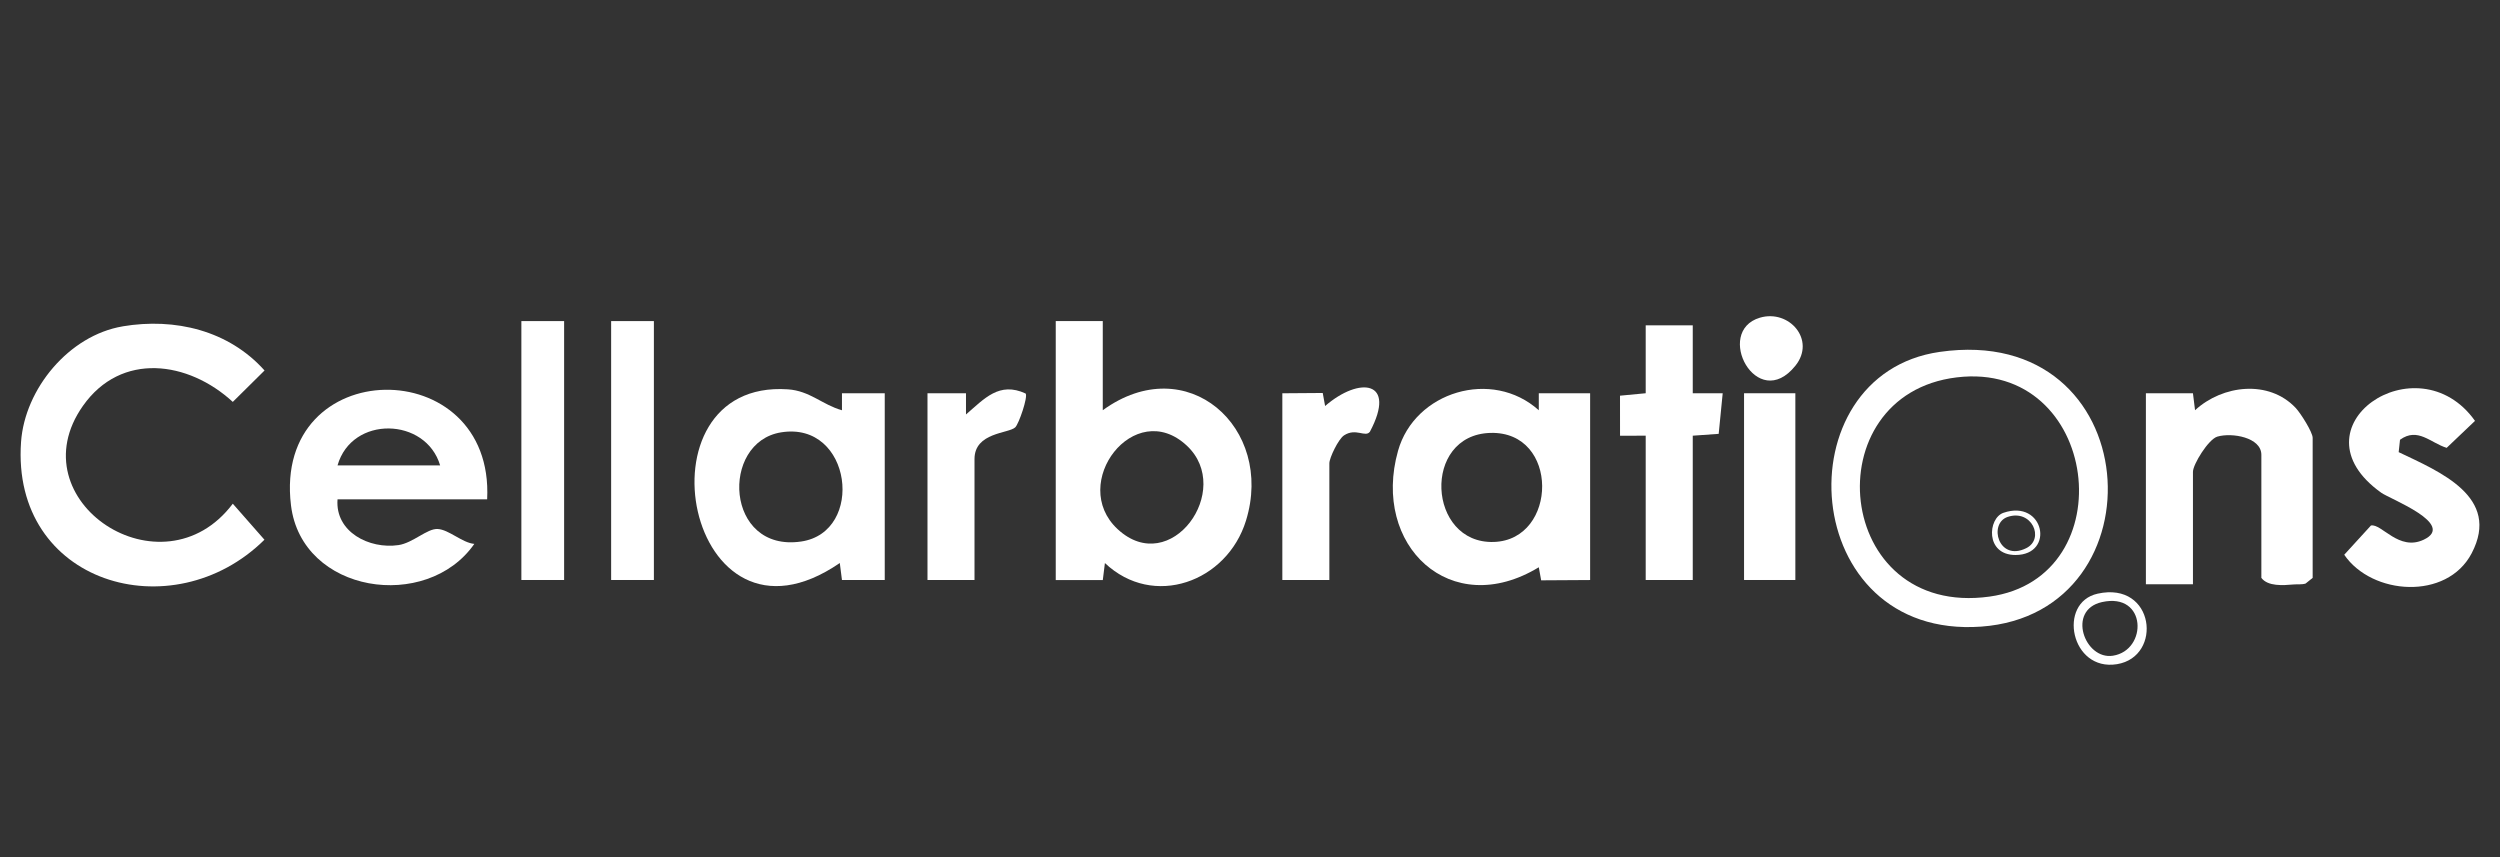
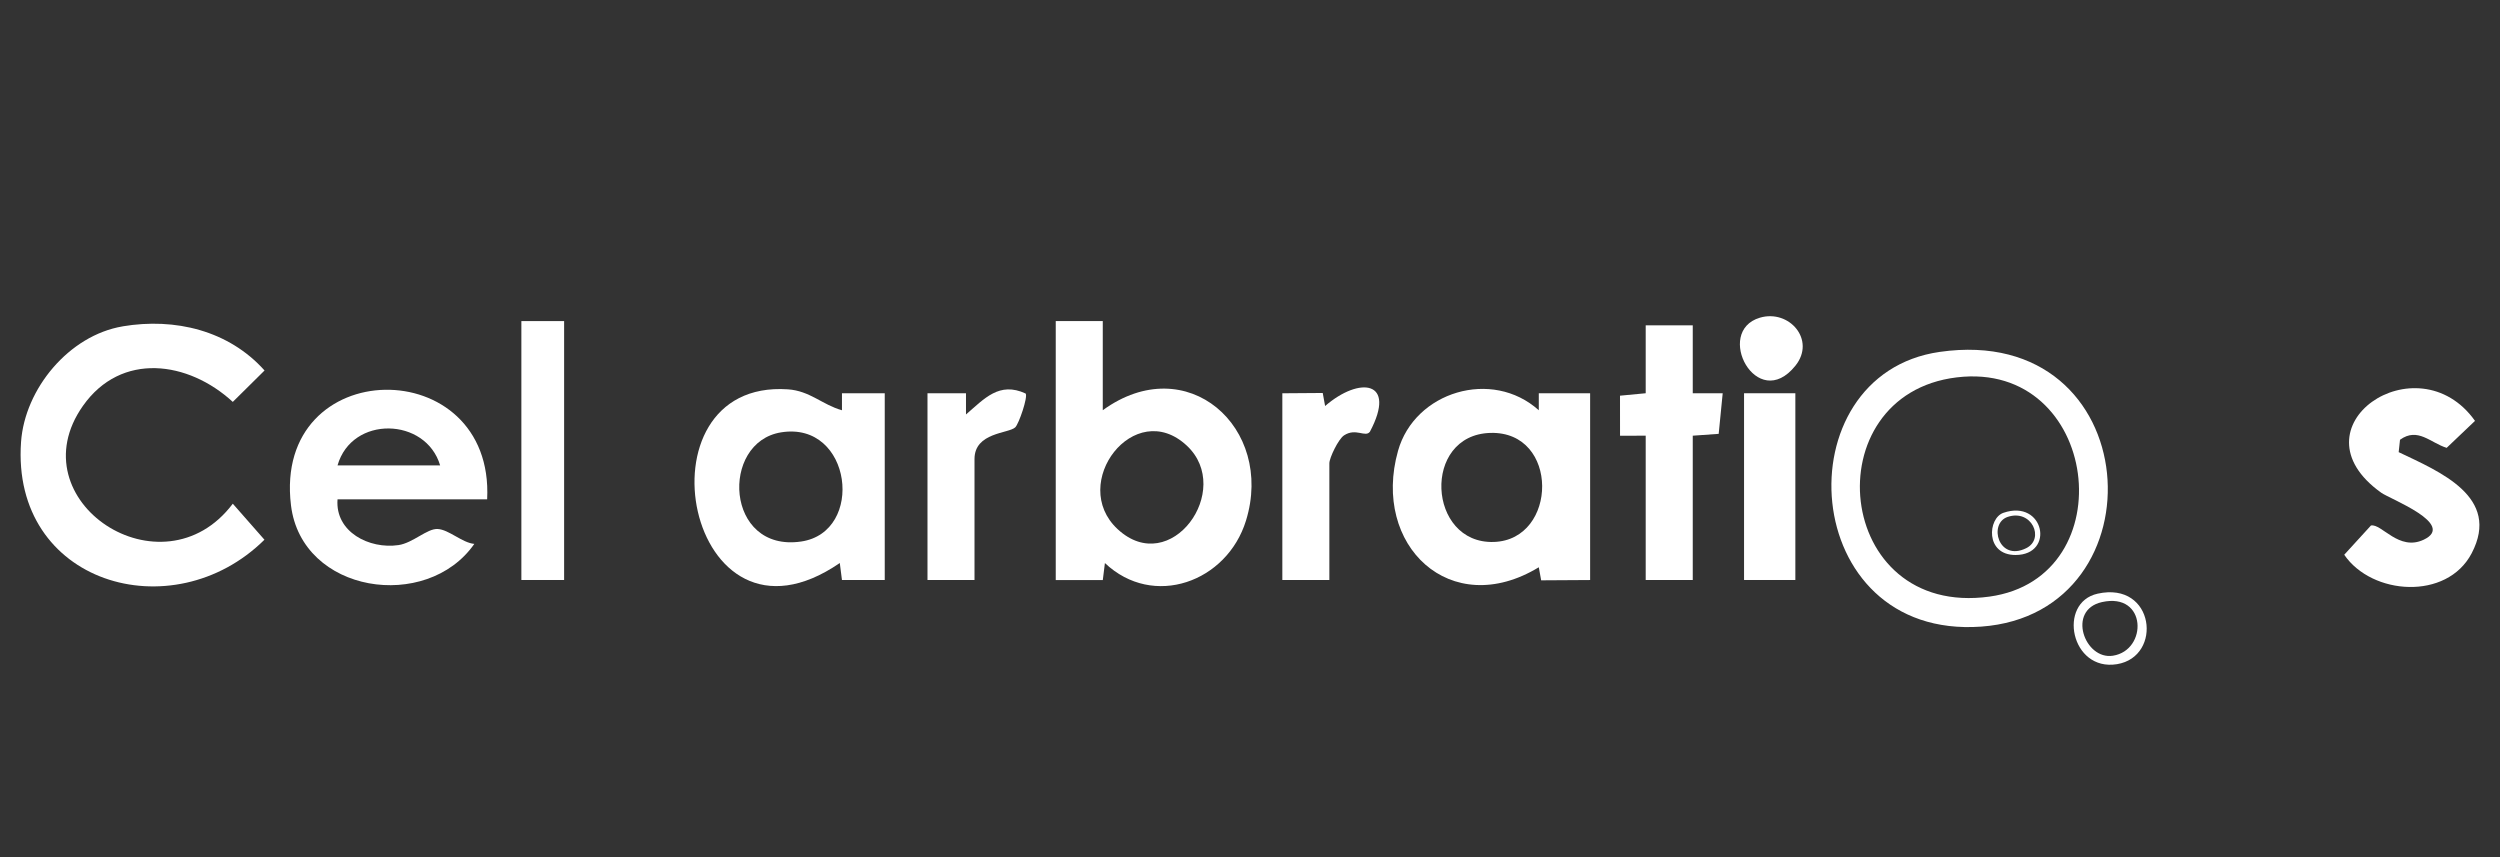
<svg xmlns="http://www.w3.org/2000/svg" id="Layer_2" data-name="Layer 2" viewBox="0 0 748.07 256.45">
  <rect x="0" y="0" width="748.07" height="256.45" fill="#333333" stroke="none" />
  <defs>
    <style>
      .cls-1 {
        fill: #fff;
      }

      .cls-2 {
        fill: none;
      }
    </style>
  </defs>
  <g id="Layer_1-2" data-name="Layer 1">
    <g>
      <g>
        <path class="cls-1" d="M329.98,96.08v26.67c25.16-18.28,51.43,5.2,42.86,33.02-5.67,18.39-27.73,26.44-42.22,12.71l-.63,5.09h-14.08v-77.49h14.07ZM355.13,133.35c-15.64-14.62-35.47,11.28-20.7,24.99,15.85,14.71,34.87-11.75,20.7-24.99Z" />
        <path class="cls-1" d="M36.7,97.65c15.68-2.63,31.75,1.23,42.46,13.21l-9.5,9.4c-13.3-12.23-33.37-15.08-44.83,1.17-20.02,28.37,23.72,57.3,44.83,29.29l9.47,10.78c-27.56,27.25-75.84,13.13-72.83-29.27,1.13-15.89,14.35-31.88,30.41-34.57Z" />
        <path class="cls-1" d="M475.81,173.56l-14.65.09-.71-3.91c-26.4,16.04-50.08-6.56-42.12-34.84,4.98-17.71,28.13-24.72,42.12-12.14v-5.09s15.36.01,15.36.01v55.88ZM445.95,129.54c-20.55.59-18.83,33.25,1.03,32.63,19.23-.6,19.72-33.23-1.03-32.63Z" />
        <path class="cls-1" d="M264.74,173.56h-12.8s-.65-5.09-.65-5.09c-45.89,31.51-62.2-55.14-15.52-51.97,6.59.45,10.29,4.61,16.17,6.26v-5.09s12.8.01,12.8.01v55.88ZM233.73,129.37c-18.32,2.95-16.74,35.98,5.98,32.67,19.2-2.79,15.25-36.1-5.98-32.67Z" />
        <path class="cls-1" d="M580.4,105.3c62.17-8.93,67.21,78.25,12.44,82.2-54.97,3.96-59.72-75.41-12.44-82.2ZM585.52,112.92c-43.01,5.19-36.86,72.06,9.79,65.6,40.82-5.65,32.96-70.76-9.79-65.6Z" />
        <path class="cls-1" d="M145.77,149.42h-44.77c-.76,9.77,9.53,14.96,18.22,13.69,4.34-.63,8.59-4.99,11.73-4.82,3.36.17,7.34,4.13,10.98,4.46-14.22,20.4-51.66,14.86-54.86-11.56-5.51-45.48,60.95-46.08,58.7-1.77ZM131.7,139.26c-4.27-14.44-26.41-15.03-30.7,0h30.7Z" />
-         <path class="cls-1" d="M656.18,174.83h-14.07v-57.15h14.08s.63,5.07.63,5.07c8.27-7.6,22.09-9.2,30.12-.68,1.5,1.6,5.07,7.27,5.07,8.94v41.91l-2.12,1.7c-1.16.36-2.39.16-3.57.27-3.17.27-7.69.63-9.66-1.97v-36.83c0-5.23-8.83-6.72-13.17-5.44-2.68.79-7.3,8.32-7.3,10.52v33.66Z" />
        <path class="cls-1" d="M717.76,135.3c12.24,5.84,30.68,13.37,21.83,30.26-7.42,14.16-29.84,12.57-38.13.44l8-8.76c3.21-.62,8.33,7.79,15.79,4.25,9.81-4.65-10.08-12.17-12.7-14.04-27.52-19.6,10.79-45.8,28.04-21.51l-8.48,8.07c-4.89-1.52-8.64-6.25-13.96-2.42l-.4,3.72Z" />
        <polygon class="cls-1" points="506.52 97.35 506.52 117.67 515.48 117.67 514.28 129.82 506.52 130.37 506.52 173.56 492.44 173.56 492.44 130.37 484.76 130.38 484.75 118.4 492.44 117.67 492.44 97.35 506.52 97.35" />
        <rect class="cls-1" x="156.01" y="96.08" width="12.79" height="77.47" />
-         <rect class="cls-1" x="182.87" y="96.08" width="12.79" height="77.47" />
        <path class="cls-1" d="M397.78,173.56h-14.07v-55.88l12.09-.09.71,3.9c10.25-8.88,21.57-7.71,13.41,7.68-1.35,1.84-4.17-1.23-7.74,1.1-1.71,1.11-4.4,6.75-4.4,8.36v34.93Z" />
        <path class="cls-1" d="M277.53,117.67h11.52s0,6.35,0,6.35c5.5-4.72,9.94-9.93,17.85-6.27.74,1.03-2.04,9.1-3.11,10.12-1.94,1.87-12.19,1.47-12.19,9.48v36.2h-14.07v-55.88Z" />
        <rect class="cls-1" x="521.87" y="117.67" width="15.35" height="55.88" />
        <path class="cls-1" d="M526.62,95.06c8.74-2.58,16.82,6.65,10.61,14.38-11.52,14.34-24.45-10.29-10.61-14.38Z" />
        <path class="cls-1" d="M627.68,177.64c17.1-3.77,19.55,18.85,5.79,21.1-13.86,2.26-17.87-18.43-5.79-21.1ZM628.97,180.16c-10.6,2.36-5.19,17.37,3.27,16.05,10.44-1.63,10.2-19.05-3.27-16.05Z" />
        <path class="cls-1" d="M599.47,153.45c12.21-4.2,15.53,12.61,3.63,12.62-9.16,0-8.28-11.02-3.63-12.62ZM600.76,154.67c-5.84,1.96-2.8,13.49,5.54,9.36,5.61-2.78,1.68-11.78-5.54-9.36Z" />
      </g>
      <rect class="cls-2" width="748.07" height="256.45" />
    </g>
  </g>
</svg>